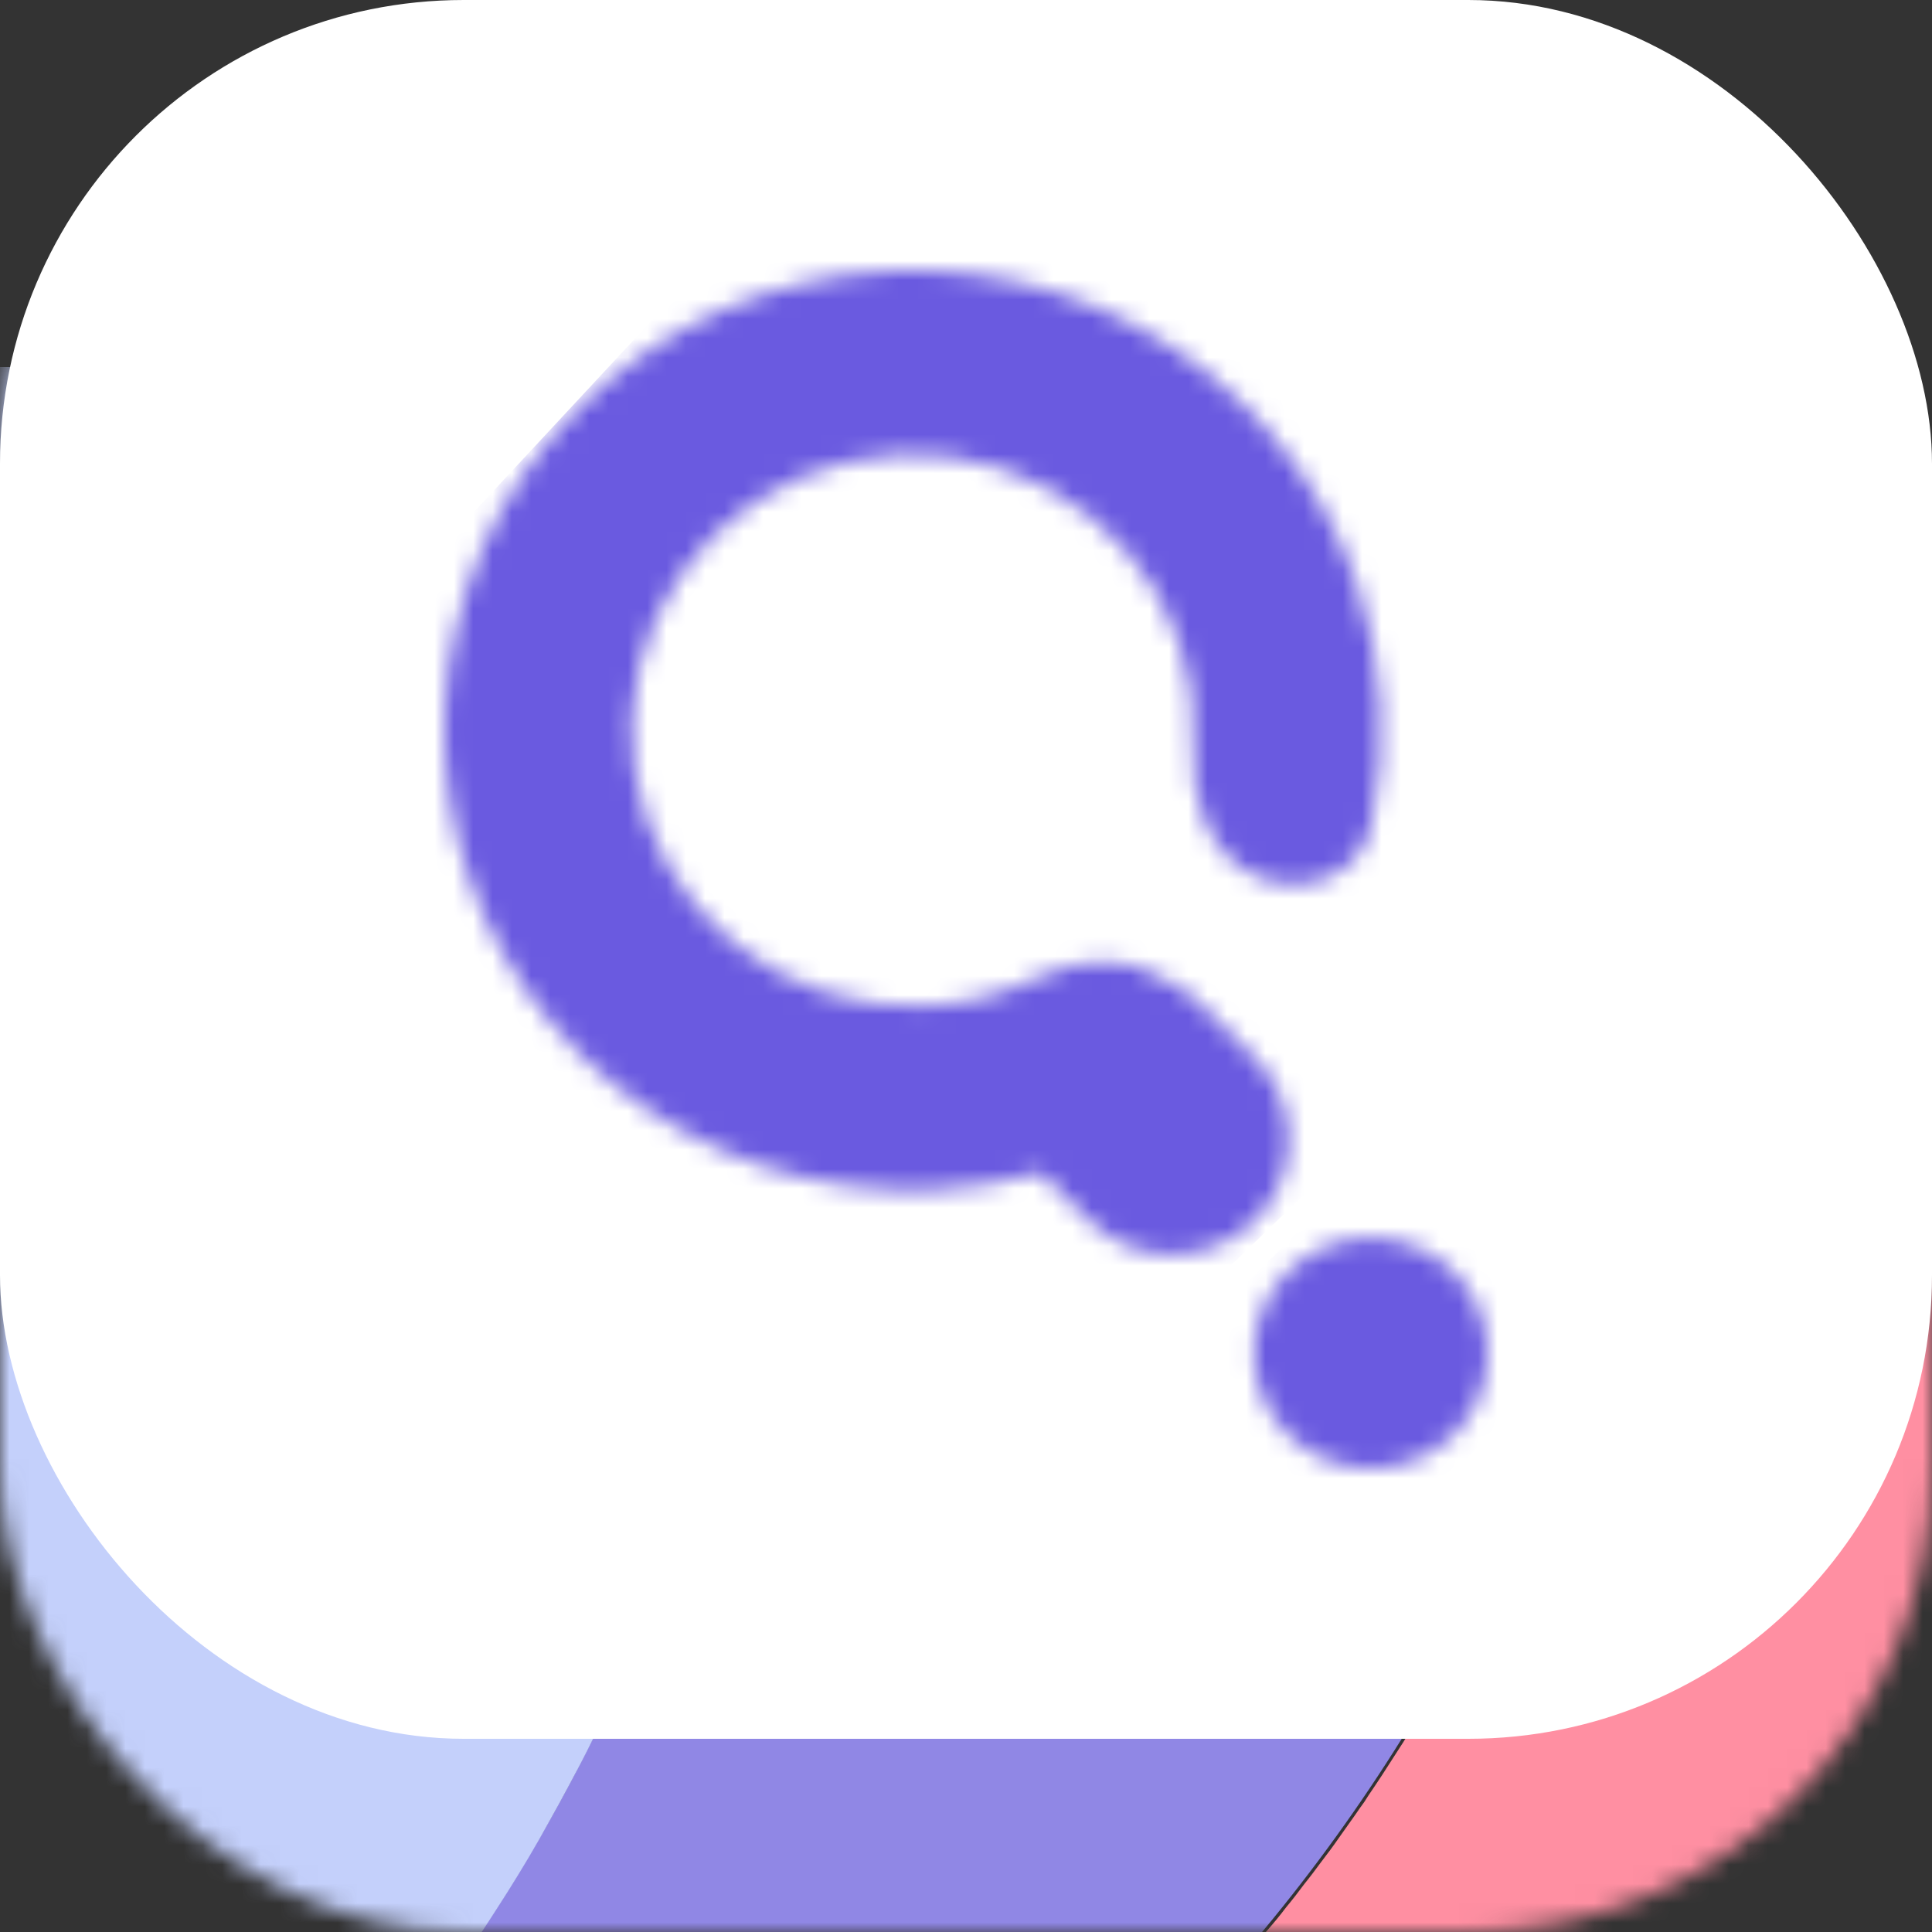
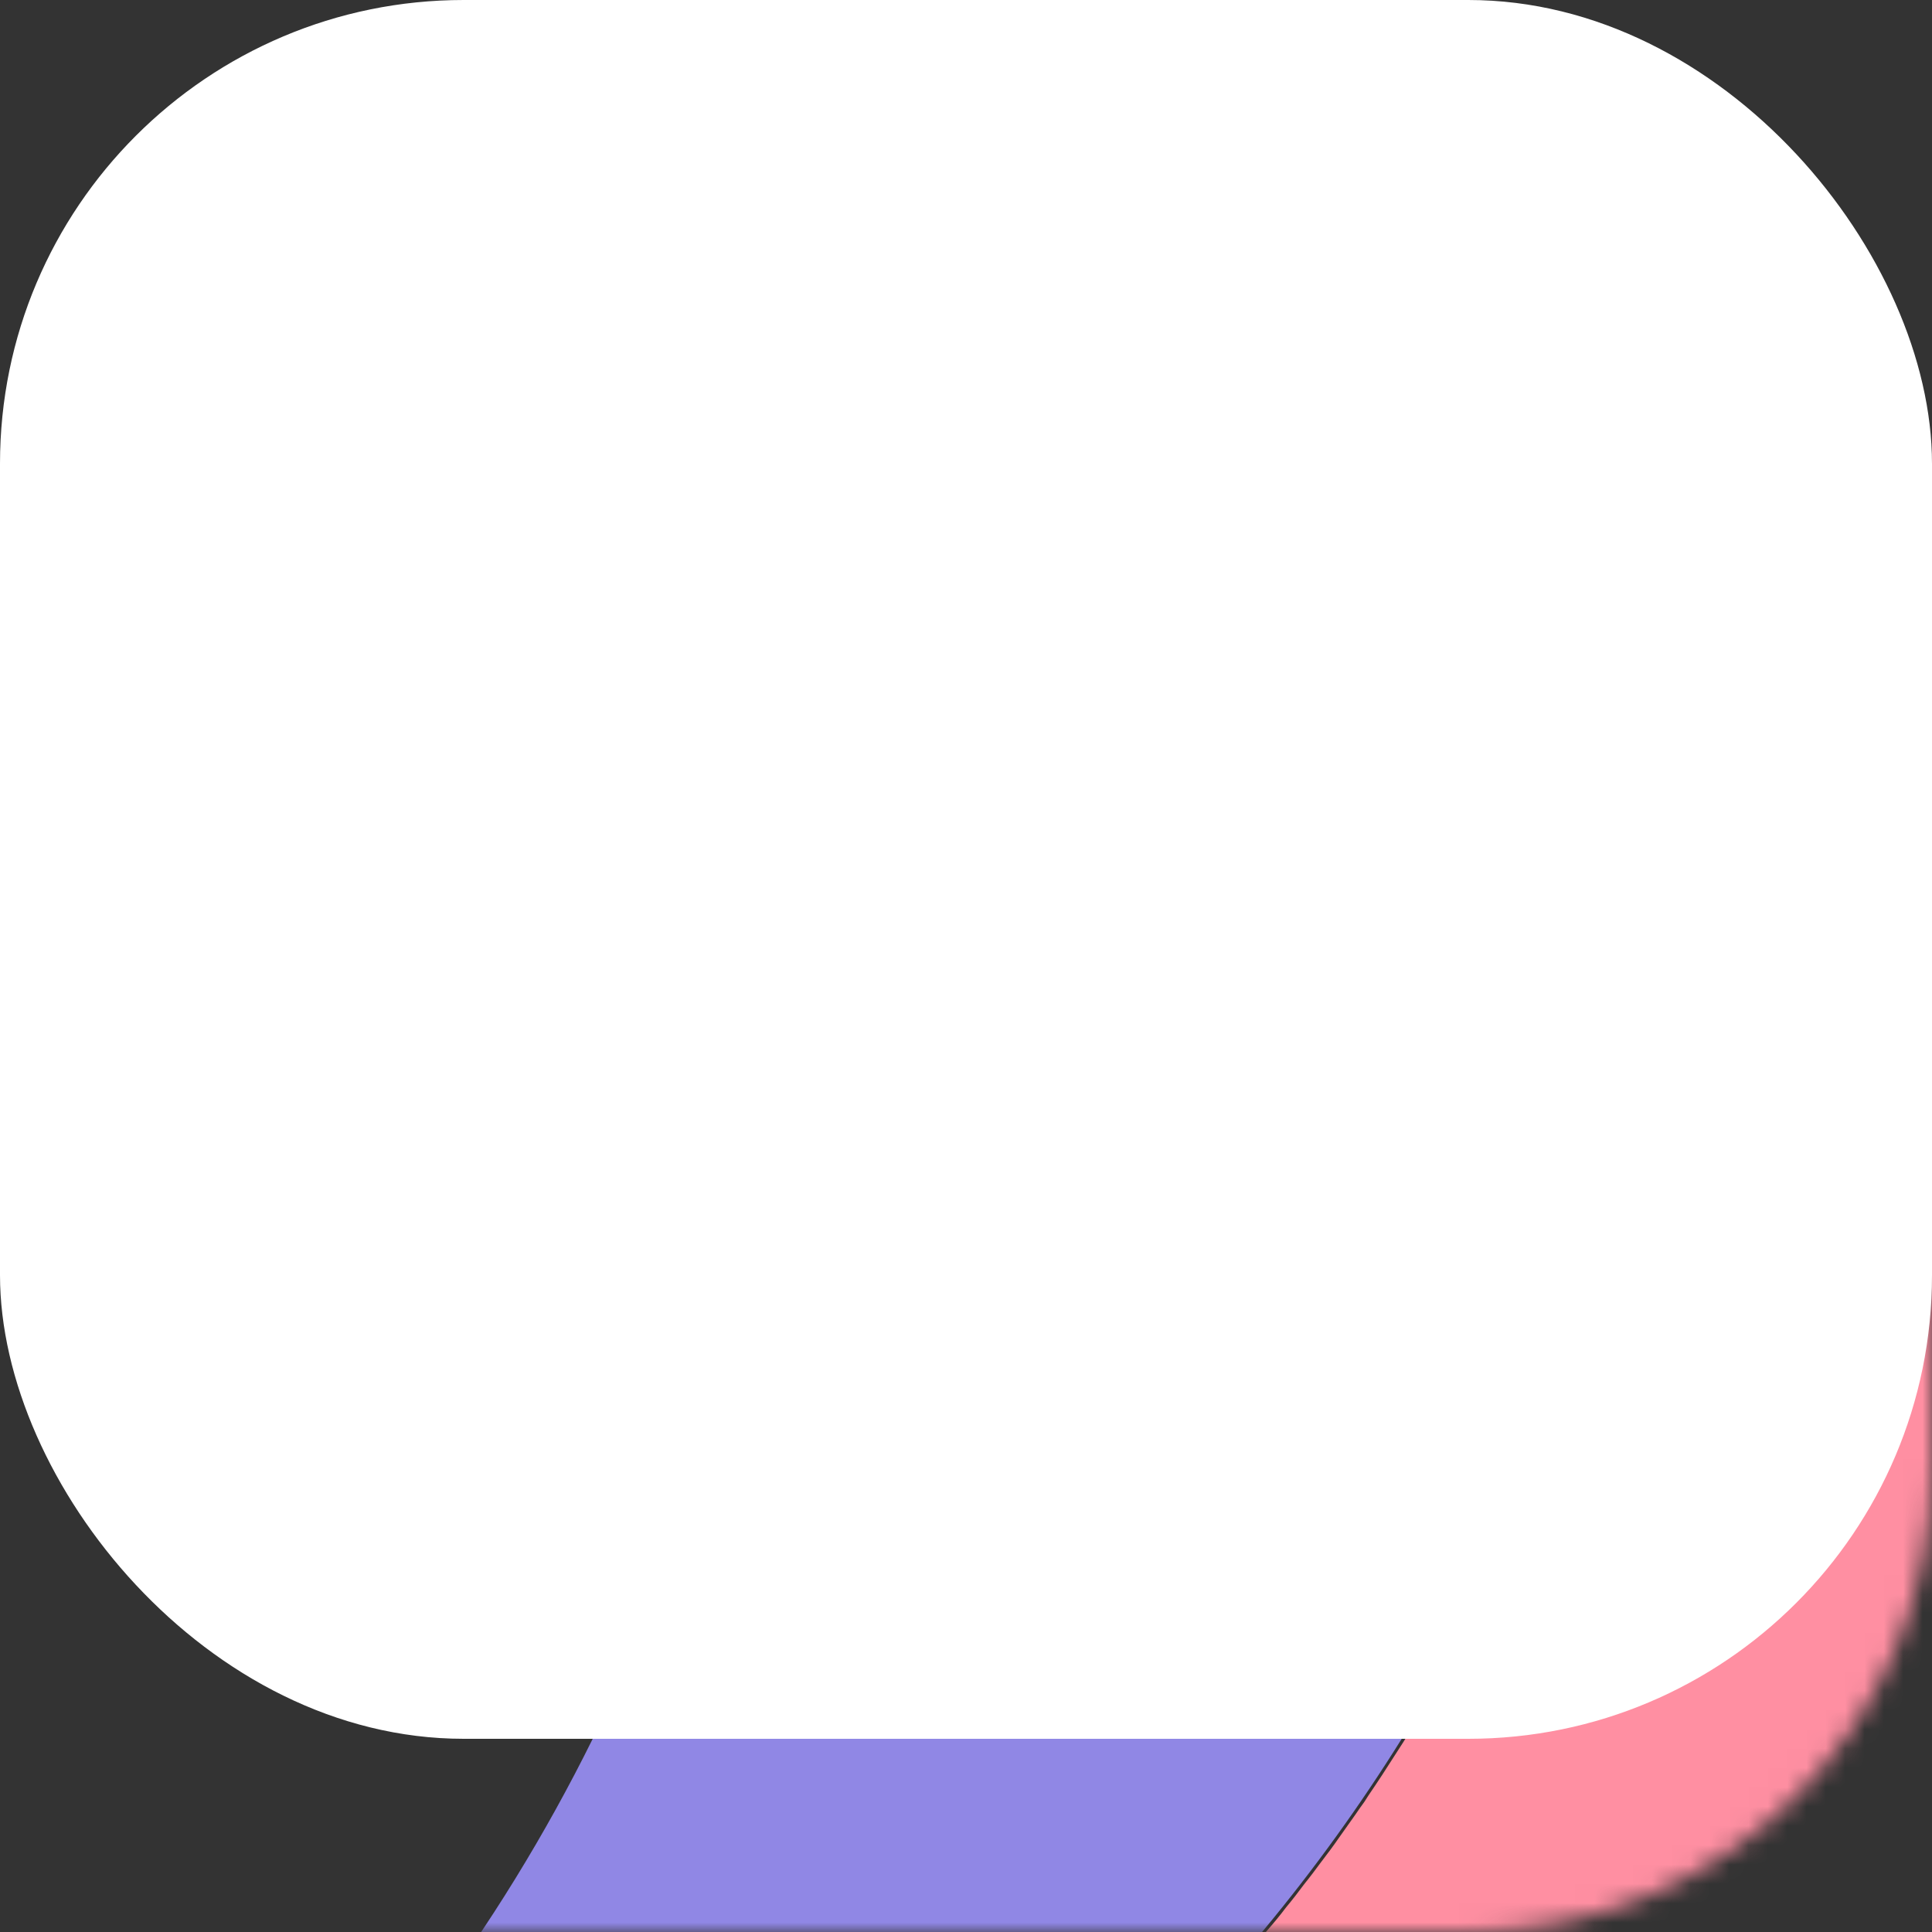
<svg xmlns="http://www.w3.org/2000/svg" width="100" height="100" viewBox="0 0 100 100" fill="none">
  <rect x="0" y="0" width="100" height="100" fill="#333333" stroke="none" />
  <mask id="mask0_199_1827" style="mask-type:alpha" maskUnits="userSpaceOnUse" x="0" y="0" width="100" height="100">
    <rect width="100" height="100" rx="24" fill="#6A5AE0" />
  </mask>
  <g mask="url(#mask0_199_1827)">
    <path d="M103.217 72.248C103.216 86.271 97.601 99.721 87.605 109.637C77.609 119.554 64.053 125.125 49.917 125.125C49.188 125.125 48.472 125.111 47.743 125.084C43.85 124.926 39.985 124.35 36.217 123.365C36.946 122.996 37.661 122.628 38.376 122.232C38.39 122.232 38.404 122.218 38.431 122.205L38.445 122.191C39.202 121.782 39.944 121.372 40.673 120.949C40.852 120.84 41.031 120.745 41.21 120.649C41.898 120.24 42.585 119.83 43.259 119.394C43.459 119.287 43.651 119.168 43.837 119.039C44.36 118.725 44.882 118.384 45.391 118.043C45.749 117.811 46.12 117.565 46.464 117.333C46.987 116.978 47.496 116.624 48.005 116.255C48.349 116.023 48.665 115.791 48.995 115.532C49.435 115.232 49.862 114.904 50.288 114.577C50.673 114.304 51.044 114.017 51.416 113.717C51.939 113.321 52.447 112.912 52.956 112.475C53.176 112.312 53.397 112.134 53.617 111.943C54.167 111.493 54.703 111.029 55.24 110.551C55.529 110.306 55.818 110.06 56.106 109.787C56.423 109.514 56.725 109.241 57.028 108.955C57.606 108.436 58.17 107.89 58.733 107.345C58.809 107.283 58.878 107.215 58.94 107.14C59.49 106.621 60.026 106.075 60.549 105.53C60.92 105.175 61.264 104.806 61.594 104.438C61.993 104.042 62.365 103.633 62.736 103.223C62.956 102.992 63.163 102.76 63.355 102.528C63.85 101.982 64.332 101.422 64.813 100.863C65.061 100.576 65.308 100.276 65.542 99.976C65.9 99.566 66.244 99.157 66.56 98.734C66.89 98.338 67.207 97.929 67.509 97.519C67.798 97.165 68.073 96.796 68.334 96.442C68.692 95.978 69.036 95.514 69.366 95.036C69.696 94.558 70.054 94.081 70.384 93.59C70.548 93.375 70.699 93.152 70.838 92.921C71.305 92.239 71.759 91.543 72.2 90.847C72.763 89.987 73.3 89.114 73.809 88.227C74.043 87.845 74.263 87.463 74.483 87.081C76.267 83.96 77.856 80.733 79.242 77.419C79.448 76.955 79.641 76.491 79.82 76.014C80.04 75.509 80.232 74.99 80.425 74.472C80.59 74.049 80.755 73.612 80.906 73.175C81.085 72.698 81.25 72.207 81.415 71.729C82.02 69.982 82.571 68.222 83.052 66.434C83.176 65.984 83.3 65.547 83.41 65.097C83.492 64.811 83.561 64.538 83.63 64.251L83.96 62.859C84.4 60.962 84.772 59.052 85.088 57.114L85.294 55.804C85.322 55.6 85.349 55.409 85.377 55.204C85.459 54.685 85.528 54.167 85.583 53.648C85.679 52.87 85.776 52.093 85.844 51.315C85.872 51.11 85.886 50.906 85.899 50.701C85.954 50.169 85.996 49.623 86.037 49.091C86.078 48.558 86.106 47.999 86.133 47.453C86.161 47.071 86.174 46.689 86.188 46.293C86.243 45.038 86.271 43.782 86.271 42.527C86.271 41.886 86.271 41.258 86.243 40.63C86.243 40.303 86.243 39.989 86.23 39.661C86.188 38.529 86.133 37.41 86.051 36.291L86.051 36.25C86.037 35.977 86.023 35.704 85.996 35.431C85.941 34.681 85.872 33.944 85.803 33.193C85.803 33.17 85.799 33.146 85.789 33.125C87.642 34.8 89.375 36.601 90.975 38.515L91.016 38.556C91.024 38.563 91.028 38.573 91.03 38.583C98.926 48.051 103.237 59.959 103.217 72.248Z" fill="#FF8FA2" />
    <path d="M86.217 42.283C86.224 58.606 81.788 74.628 73.377 88.653C64.967 102.677 52.895 114.183 38.439 121.951C38.421 121.972 38.397 121.987 38.37 121.992L38.357 122.006C37.642 122.388 36.928 122.757 36.213 123.125C31.729 121.951 27.422 120.189 23.407 117.885C20.502 116.223 17.76 114.295 15.217 112.126C15.698 111.621 16.165 111.116 16.632 110.598L16.646 110.584C16.646 110.57 16.66 110.557 16.673 110.543L16.687 110.543C31.723 93.946 40.027 72.401 39.992 50.075C39.994 40.458 38.464 30.901 35.457 21.759L35.444 21.759C35.444 21.732 35.43 21.704 35.43 21.677L35.416 21.677C35.408 21.655 35.404 21.632 35.402 21.609C35.128 20.776 34.839 19.944 34.537 19.125L49.899 19.125C63.155 19.107 75.938 24.014 85.736 32.881C85.846 33.918 85.928 34.955 85.997 36.006C86.148 38.08 86.217 40.168 86.217 42.283Z" fill="#9087E5" />
-     <path d="M40 49.95C40 50.864 39.986 51.779 39.959 52.679C39.946 53.266 39.918 53.839 39.891 54.426C39.782 56.773 39.577 59.107 39.277 61.427C39.209 62.027 39.127 62.614 39.032 63.201C38.937 63.924 38.814 64.633 38.691 65.357C38.582 66.039 38.459 66.708 38.323 67.39C38.296 67.554 38.255 67.718 38.228 67.881C38.119 68.441 37.996 69.014 37.873 69.573C37.233 72.482 36.446 75.356 35.515 78.184C35.337 78.744 35.147 79.29 34.956 79.822C34.939 79.888 34.916 79.951 34.887 80.013C34.697 80.572 34.506 81.105 34.301 81.65C34.247 81.814 34.178 81.992 34.11 82.169C33.892 82.756 33.66 83.329 33.429 83.902C33.17 84.557 32.897 85.212 32.611 85.854C32.324 86.522 32.024 87.191 31.724 87.86C31.438 88.474 31.138 89.088 30.852 89.688C30.538 90.33 30.225 90.957 29.898 91.571C29.57 92.186 29.243 92.813 28.902 93.427C28.561 94.041 28.221 94.656 27.88 95.256C27.539 95.856 27.171 96.47 26.803 97.071C26.435 97.671 26.067 98.258 25.685 98.845C24.935 100.018 24.158 101.178 23.354 102.311C22.549 103.444 21.704 104.563 20.859 105.668C19.577 107.292 18.25 108.875 16.878 110.417L16.864 110.417C16.85 110.431 16.85 110.431 16.85 110.444C16.85 110.448 16.849 110.451 16.846 110.454C16.844 110.456 16.84 110.458 16.837 110.458C16.373 110.977 15.896 111.495 15.419 112C13.271 110.152 11.274 108.135 9.447 105.968C9.434 105.942 9.415 105.919 9.393 105.9C1.375 96.382 -3.015 84.329 -3 71.88L-3 19L34.587 19C34.887 19.819 35.174 20.638 35.433 21.47L35.446 21.484C35.448 21.507 35.452 21.53 35.46 21.552L35.474 21.552L35.474 21.593C35.473 21.6 35.474 21.608 35.476 21.615C35.478 21.622 35.482 21.628 35.487 21.634L35.501 21.634C35.513 21.686 35.531 21.736 35.556 21.784L35.719 22.316C36.183 23.763 36.605 25.223 36.987 26.71C37.26 27.706 37.505 28.73 37.737 29.753C38.16 31.609 38.528 33.506 38.841 35.43C38.909 35.894 38.991 36.344 39.046 36.809C39.209 37.941 39.359 39.074 39.482 40.22C39.536 40.643 39.577 41.08 39.605 41.503C39.686 42.294 39.741 43.099 39.795 43.891C39.932 45.897 40 47.917 40 49.95Z" fill="#C4D0FB" />
  </g>
  <rect width="100" height="90" rx="24" fill="white" />
  <mask id="mask1_199_1827" style="mask-type:alpha" maskUnits="userSpaceOnUse" x="23" y="14" width="54" height="62">
-     <path fill-rule="evenodd" clip-rule="evenodd" d="M48.388 61.576C50.258 61.489 52.098 61.191 53.873 60.696L56.377 63.177C58.734 65.511 62.563 65.52 64.93 63.197C67.297 60.873 67.306 57.096 64.949 54.762L62.106 51.945C61.575 51.42 60.971 51.013 60.325 50.723C58.458 49.396 55.821 49.57 53.694 50.603C51.911 51.468 49.951 51.972 47.931 52.066C44.314 52.233 40.763 51.071 37.973 48.805C35.183 46.539 33.354 43.333 32.843 39.813C32.333 36.294 33.178 32.714 35.214 29.774C37.249 26.834 40.329 24.745 43.85 23.915C47.371 23.085 51.081 23.574 54.254 25.287C57.428 27 59.836 29.812 61.009 33.175C61.638 34.978 61.887 36.869 61.762 38.738C61.582 41.428 62.626 44.335 65.107 45.389C67.542 46.423 70.411 45.31 70.968 42.724C71.867 38.55 71.612 34.184 70.185 30.092C68.23 24.486 64.215 19.798 58.926 16.944C53.638 14.09 47.455 13.275 41.586 14.658C35.717 16.041 30.585 19.523 27.193 24.423C23.8 29.323 22.392 35.289 23.242 41.155C24.092 47.02 27.141 52.364 31.791 56.14C36.441 59.917 42.359 61.855 48.388 61.576ZM66.686 65.81C64.319 68.133 64.31 71.909 66.666 74.244C69.023 76.578 72.852 76.586 75.219 74.263C77.586 71.939 77.595 68.163 75.238 65.829C72.882 63.495 69.053 63.486 66.686 65.81Z" fill="#6A5AE0" />
-   </mask>
+     </mask>
  <g mask="url(#mask1_199_1827)">
    <path fill-rule="evenodd" clip-rule="evenodd" d="M55.816 95.321L104.829 46.928L94.232 36.81L38.153 92.681L55.816 95.321Z" fill="#6A5AE0" />
    <path fill-rule="evenodd" clip-rule="evenodd" d="M46.189 82.428L93.717 36.496L83.441 26.892L29.061 79.923L46.189 82.428Z" fill="#6A5AE0" />
-     <path fill-rule="evenodd" clip-rule="evenodd" d="M31.894 80.472L87.744 25.247L77.955 14.923L22.105 70.148L31.894 80.472Z" fill="#6A5AE0" />
    <path fill-rule="evenodd" clip-rule="evenodd" d="M21.809 71.519L77.554 16.138L63.069 10.033L13.908 58.873L21.809 71.519Z" fill="#6A5AE0" />
-     <path fill-rule="evenodd" clip-rule="evenodd" d="M13.908 59.619L64.42 10.033L37.36 12.69L13.908 37.925V59.619Z" fill="#6A5AE0" />
  </g>
</svg>